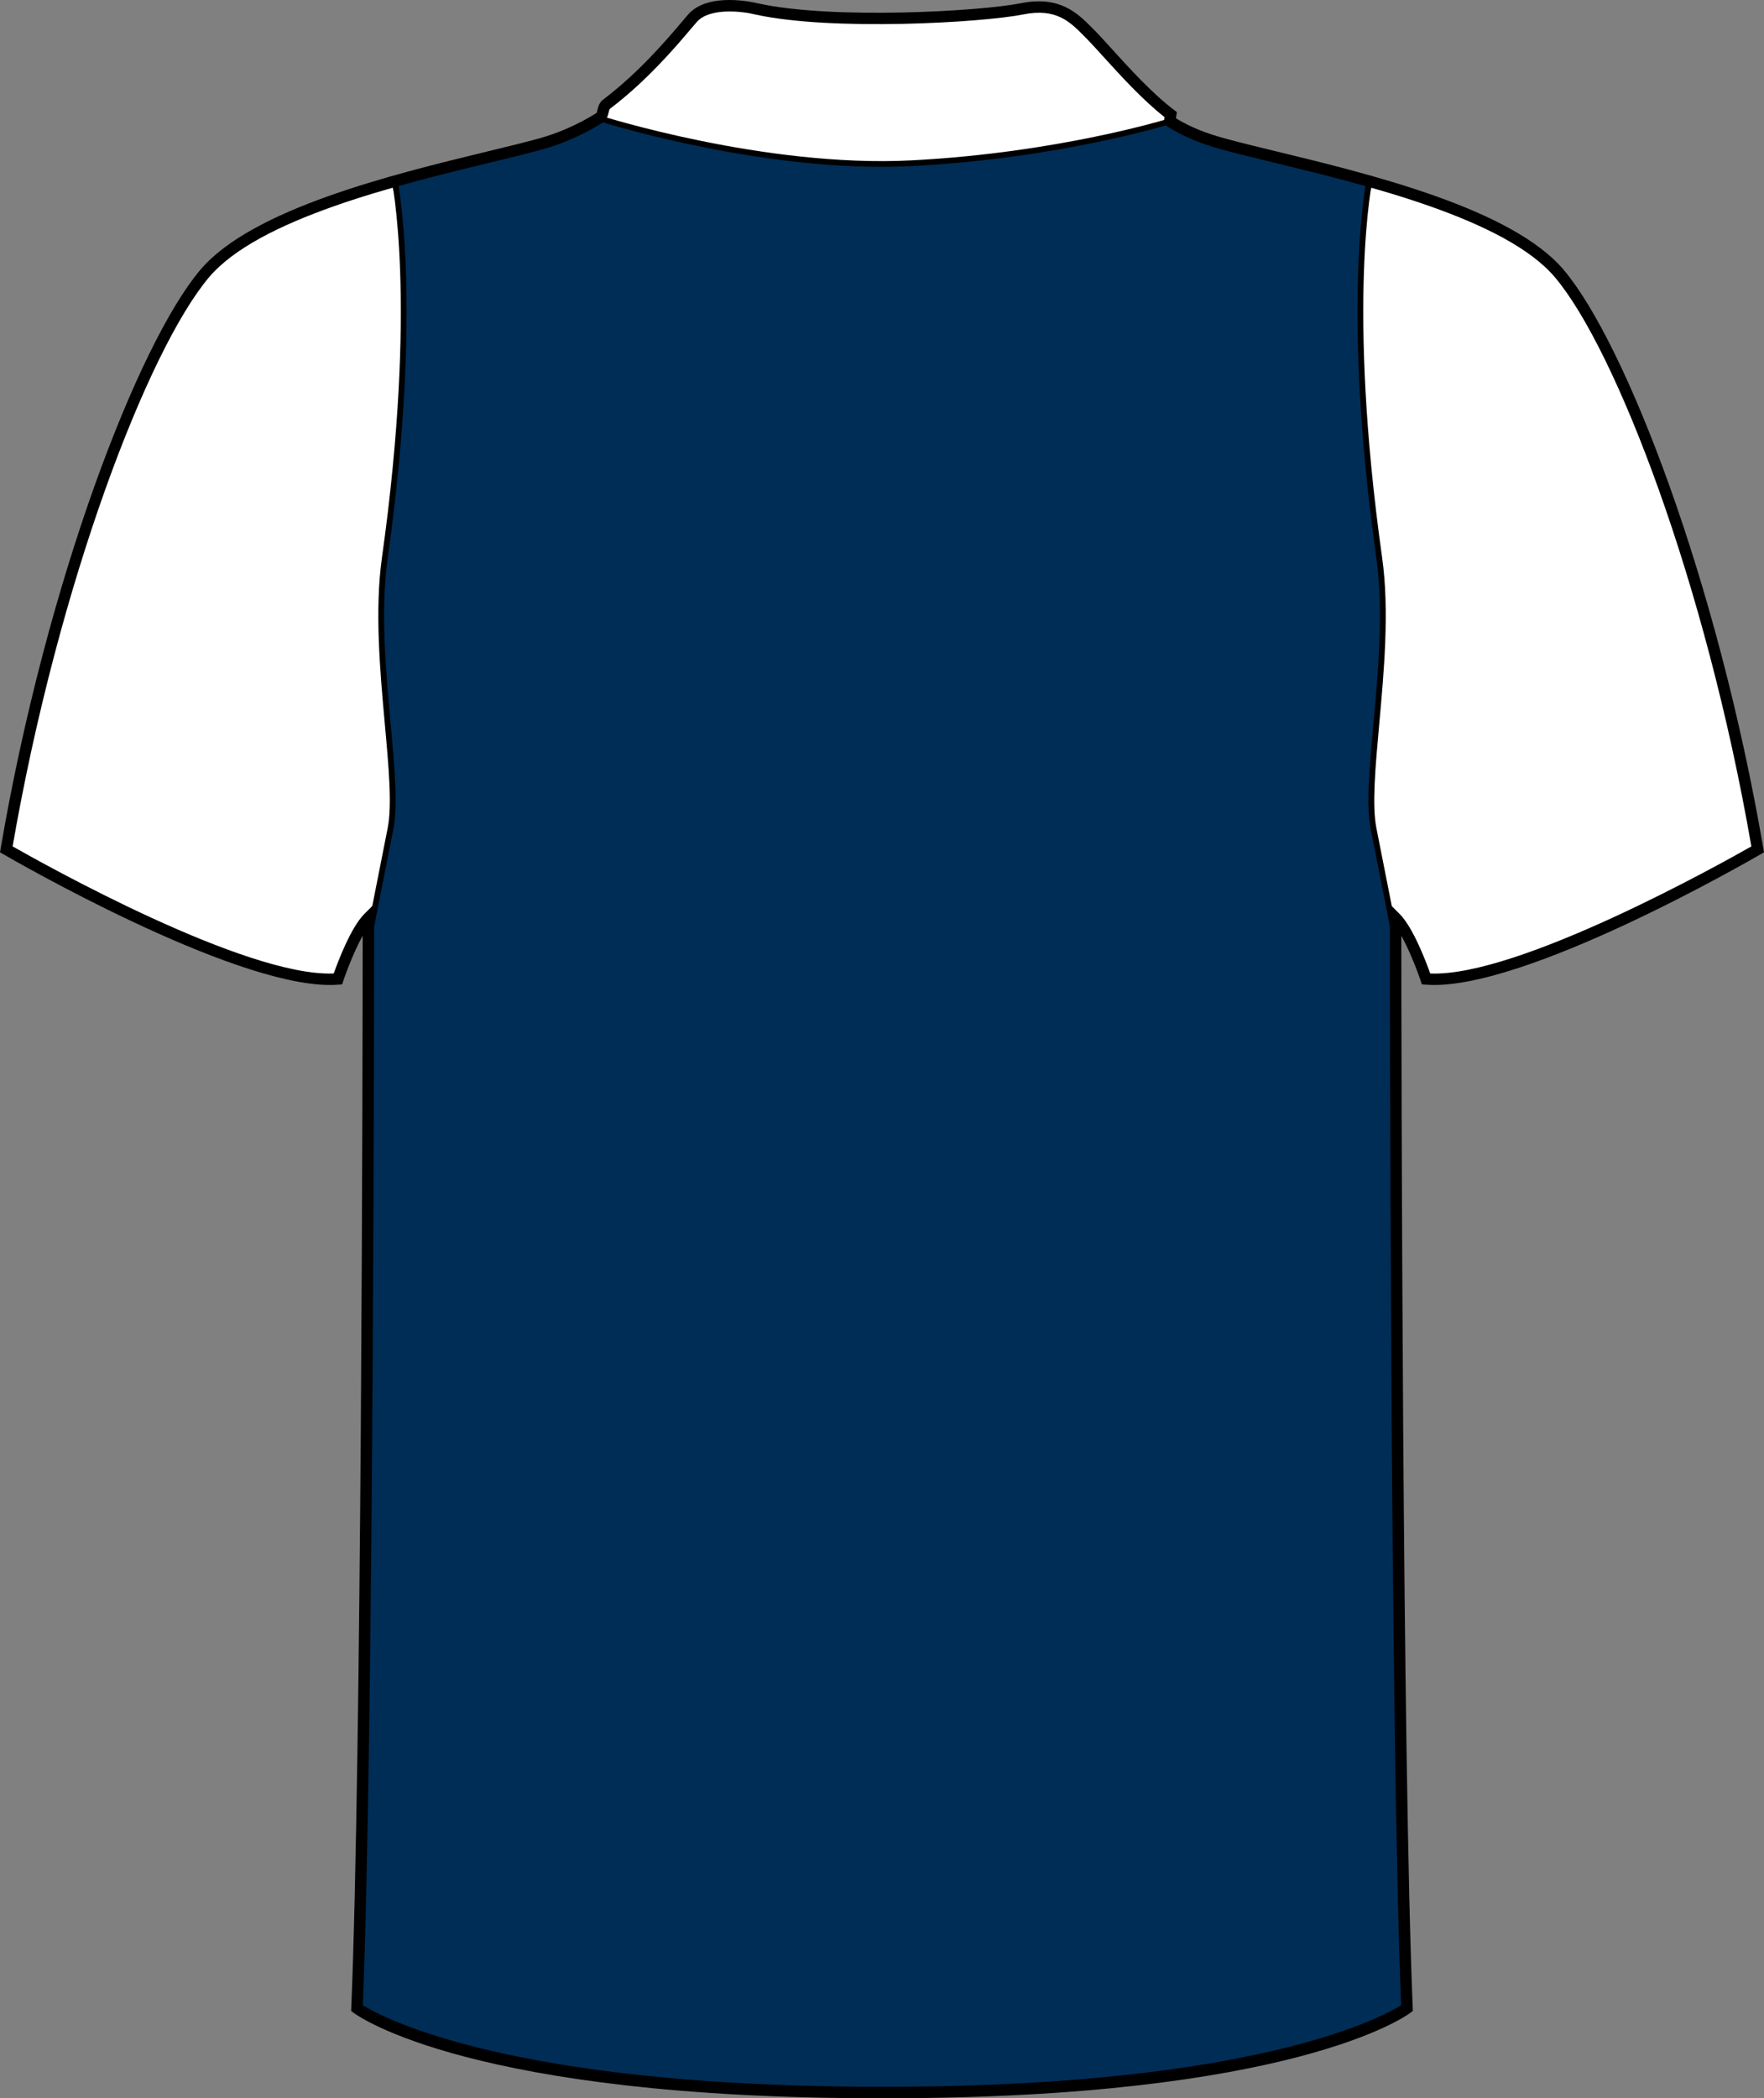
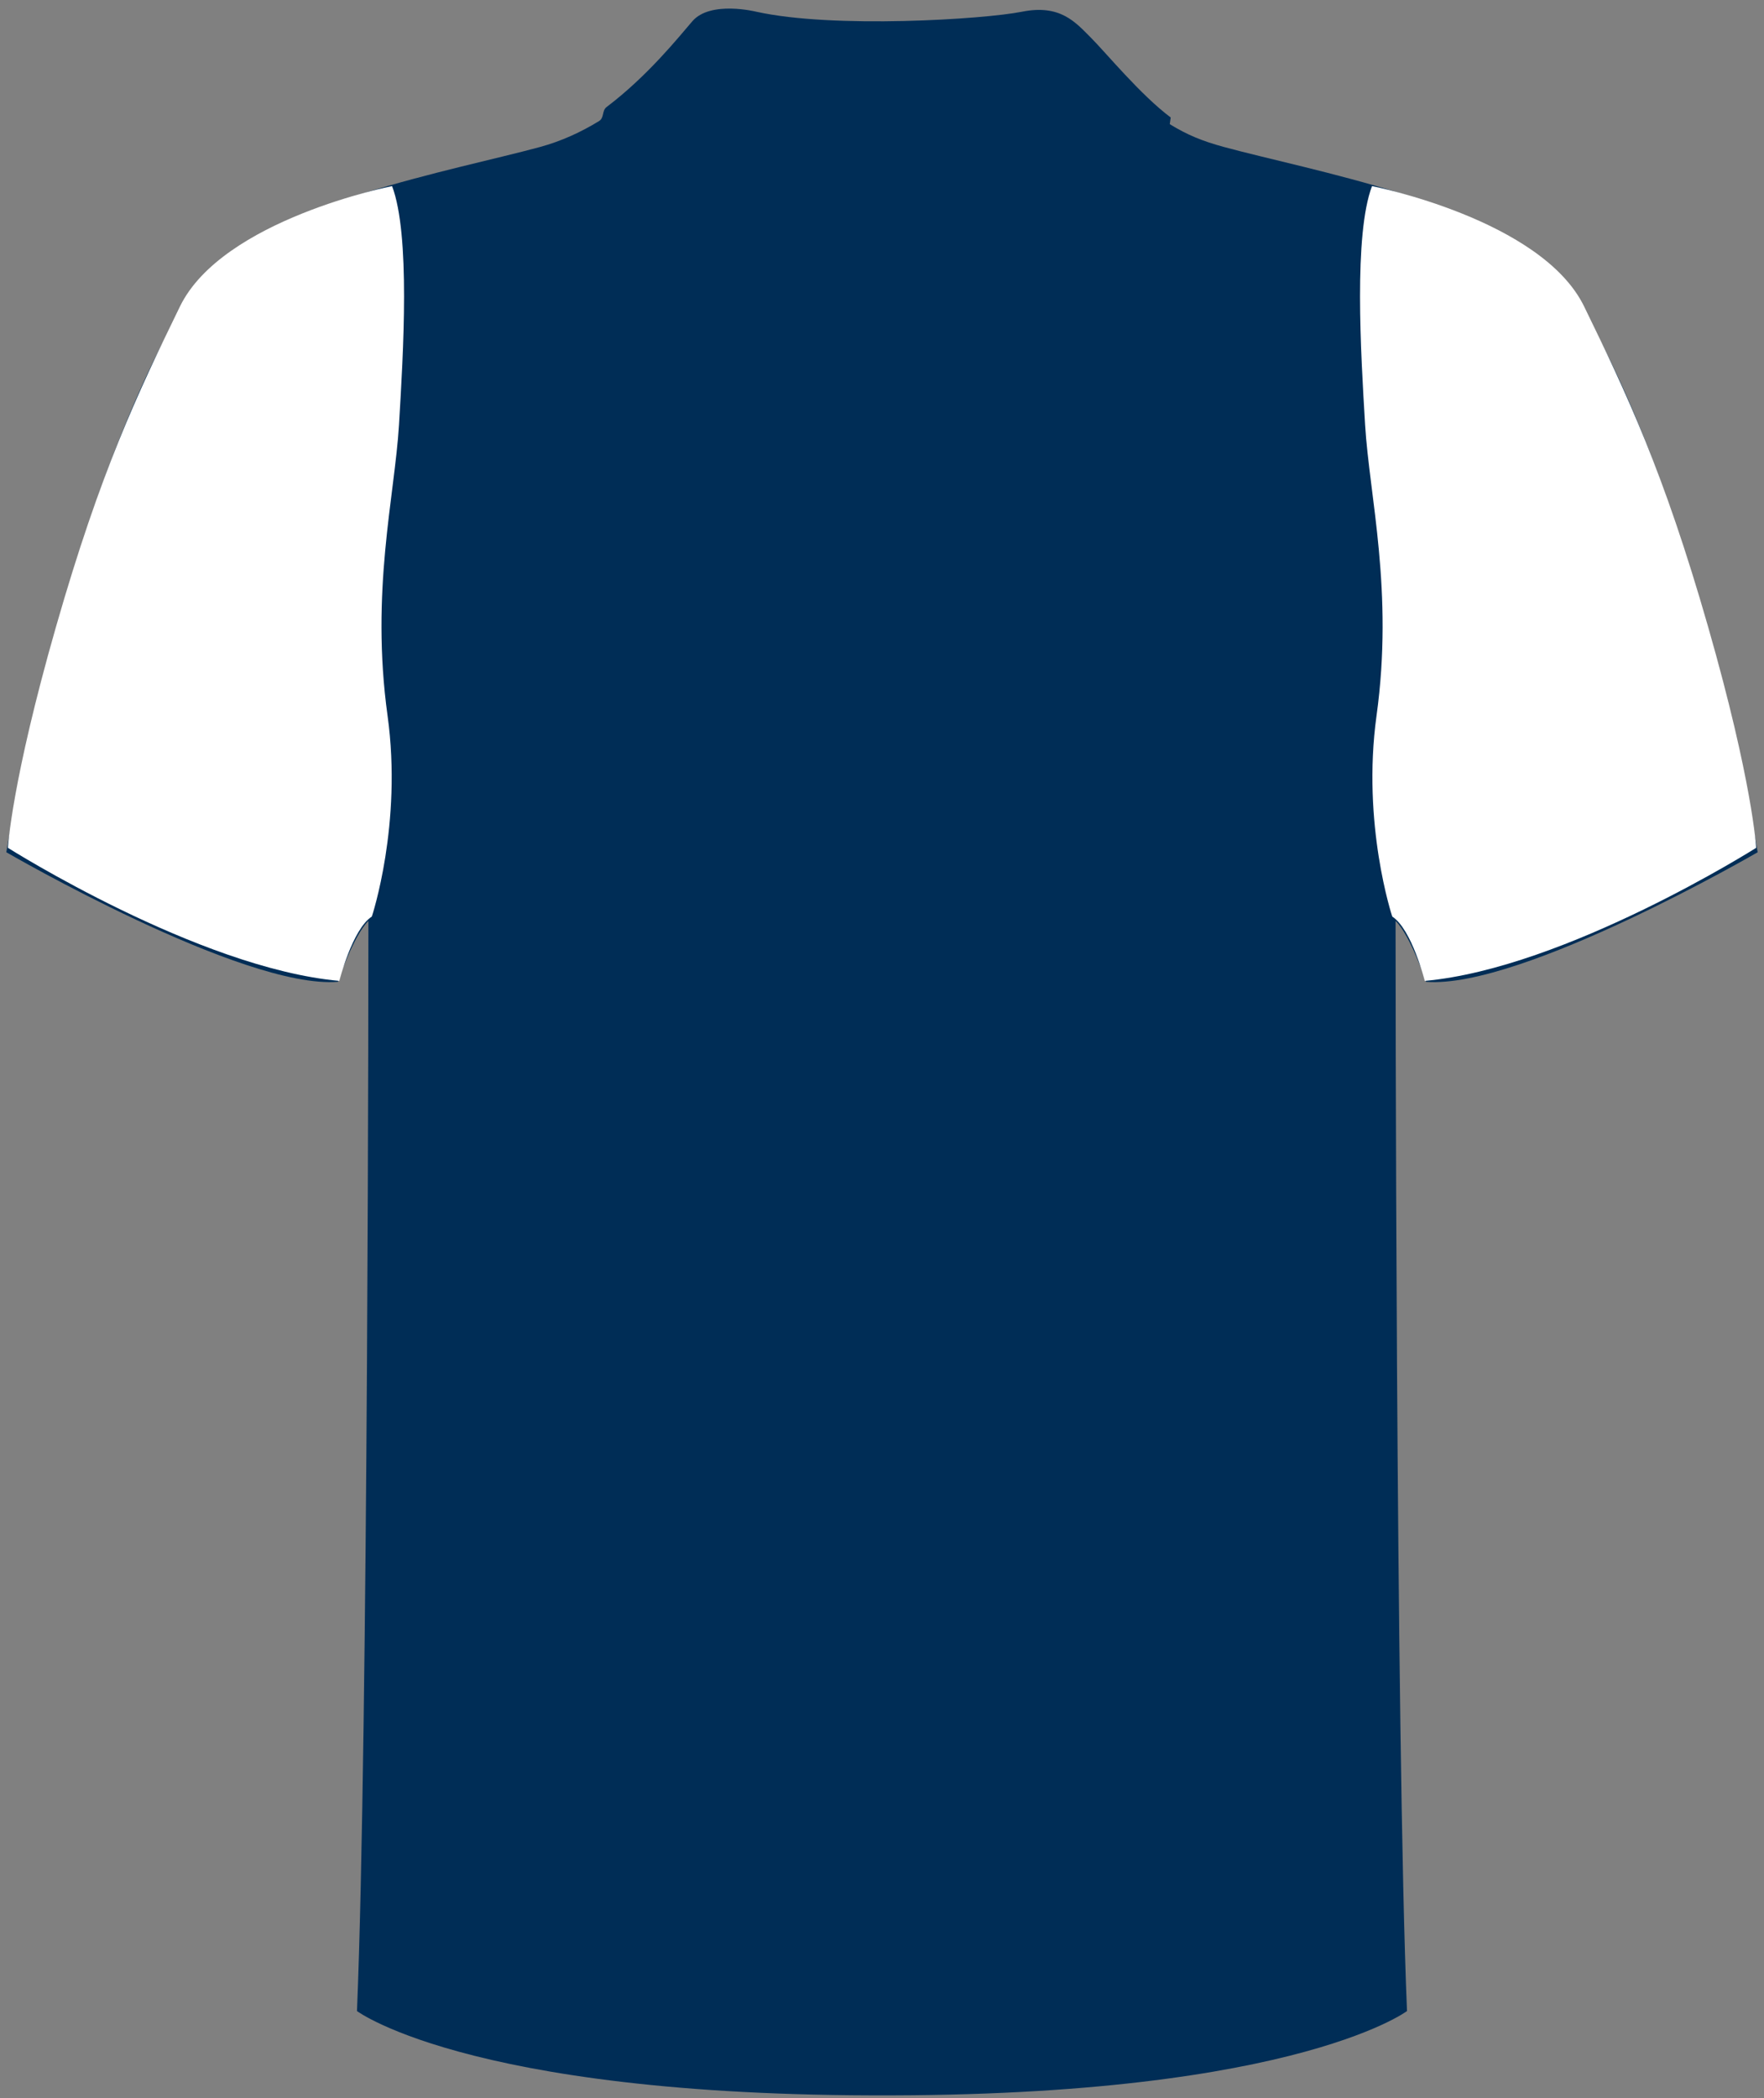
<svg xmlns="http://www.w3.org/2000/svg" version="1.1" id="Layer_1" x="0px" y="0px" width="672.639px" height="800px" viewBox="-0.002 0 672.639 800" enable-background="new -0.002 0 672.639 800" xml:space="preserve">
  <rect x="-0.002" y="0" width="672.639" height="800" fill="#808080" stroke="none" />
  <g id="side" display="none">
</g>
  <g id="back">
    <path id="primary_1_" fill="#002D56" d="M317.054,798.729c172.948,2.914,219.454-31.977,219.454-31.977   c-4.359-104.645-4.359-415.66-4.359-415.66c5.814,5.808,11.633,23.248,11.633,23.248c36.334,2.904,126.447-49.409,126.447-49.409   c-17.441-101.739-52.322-191.846-75.58-219.463s-95.924-40.697-127.897-49.417c-8.229-2.24-13.958-4.564-20.711-8.712l0.366-2.546   c-11.624-8.721-24.709-24.705-30.521-30.521c-5.813-5.816-11.629-12.714-26.159-9.81c-14.532,2.913-71.942,6.54-101.373,0   c0,0-17.441-4.36-24.343,3.627c-5.386,6.242-17.019,20.839-32.701,32.71c-1.871,1.414-0.819,4.096-2.899,5.365   c-6.753,4.147-14.305,7.647-22.532,9.887c-31.974,8.72-104.64,21.801-127.896,49.417C54.724,133.085,19.844,223.192,2.402,324.931   c0,0,90.111,52.313,126.444,49.409c0,0,5.814-17.44,11.632-23.248c0,0,0,311.017-4.36,415.66c0,0,46.505,34.891,219.454,31.977" />
    <g id="secondary_1_">
-       <path fill="#FFFFFF" d="M231.486,39.3c0,0,17.44-15.269,26.523-26.893c9.082-11.625,23.619-9.81,34.519-7.988    c10.9,1.813,75.938,2.171,97.741-0.732c21.801-2.904,30.521,15.626,30.521,15.626l26.16,25.071l-3.27,3.271    c0,0-65.402,15.26-106.824,15.26c-41.421,0-104.643-16.351-107.185-17.441C227.132,44.384,231.486,39.3,231.486,39.3z" />
      <path fill="#FFFFFF" d="M523.166,70.953c0,0,64.713,12.681,80.895,45.918c16.18,33.229,30.172,62.523,47.229,121.99    c17.049,59.475,18.359,84.393,18.359,84.393s-72.58,45.909-126.369,50.729c0,0-4.961-19.715-12.396-24.526    c0,0-11.719-35.162-5.994-76.583c6.563-47.493-2.725-83.66-4.359-110.911C518.871,134.346,516.168,89.484,523.166,70.953z" />
      <path fill="#FFFFFF" d="M149.503,70.953c0,0-64.714,12.681-80.895,45.918c-16.18,33.229-30.172,62.523-47.225,121.99    C4.331,298.336,3.02,323.254,3.02,323.254s72.583,45.909,126.37,50.729c0,0,4.962-19.715,12.395-24.526    c0,0,11.724-35.162,5.995-76.583c-6.562-47.493,2.728-83.66,4.36-110.911C153.799,134.346,156.5,89.484,149.503,70.953z" />
    </g>
-     <path d="M337.451,800c-0.747,0-1.521,0-2.271,0c-155.083,0-198.522-31.203-200.366-32.59l-0.919-0.691l0.047-1.148   c3.951-94.822,4.322-362.606,4.355-408.78c-3.989,7.06-7.338,17.015-7.383,17.151l-0.452,1.362l-1.439,0.119   c-1.028,0.085-2.102,0.119-3.208,0.119C87.581,375.55,4.913,327.81,1.311,325.715l-1.313-0.758l0.257-1.499   c17.543-102.31,52.443-192.45,76.06-220.493c19.708-23.402,73.656-36.508,109.353-45.177c7.447-1.806,14.145-3.432,19.639-4.939   c7.469-2.035,14.856-5.271,21.967-9.64c0.247-0.153,0.343-0.384,0.566-1.363c0.266-1.15,0.624-2.716,2.157-3.883   c13.655-10.33,24.428-23.035,30.21-29.865l2.155-2.529c7.692-8.907,25.754-4.505,26.523-4.317   c28.562,6.344,85.161,3.031,100.415-0.025c14.896-2.98,21.705,3.908,27.185,9.452l0.95,0.954c1.622,1.626,3.798,4.028,6.348,6.838   c6.619,7.298,15.685,17.288,23.938,23.479l1.033,0.783l-0.345,2.394c5.854,3.466,11.137,5.612,18.919,7.724   c5.494,1.507,12.189,3.134,19.637,4.939c35.699,8.669,89.646,21.775,109.355,45.177c23.615,28.043,58.521,118.184,76.063,220.493   l0.256,1.499l-1.311,0.758c-3.709,2.154-91.111,52.705-127.715,49.698l-1.439-0.11l-0.453-1.362   c-0.043-0.137-3.393-10.092-7.383-17.151c0.035,46.167,0.4,313.958,4.357,408.78l0.047,1.148l-0.92,0.682   C535.973,768.797,492.506,800,337.451,800z M317.089,795.461c13.167,0.229,25.275,0.229,38.443,0v0.018   c127.451-2.197,172.023-26.74,178.742-30.947c-4.266-104.686-4.313-411.428-4.313-414.527v-5.263l3.725,3.722   c5.176,5.169,10.129,18.343,11.676,22.703c33.586,1.423,111.383-42.162,122.455-48.455   c-17.496-100.965-51.717-189.462-74.838-216.917c-18.791-22.313-71.902-35.222-107.05-43.755   c-7.484-1.822-14.229-3.457-19.752-4.973c-8.765-2.384-14.53-4.812-21.276-8.958l-1.22-0.75l0.387-2.7   c-8.288-6.455-17.053-16.12-23.522-23.248c-2.493-2.751-4.622-5.102-6.2-6.686l-0.969-0.971   C407.9,8.218,402.738,2.998,390.151,5.51c-15.51,3.108-73.111,6.472-102.276-0.009c-4.552-1.141-17.293-2.776-22.22,2.93   l-2.126,2.487c-5.895,6.958-16.866,19.902-30.904,30.529c-0.243,0.188-0.354,0.562-0.535,1.371   c-0.274,1.184-0.683,2.972-2.538,4.113c-7.46,4.582-15.235,7.988-23.104,10.125c-5.521,1.516-12.265,3.15-19.75,4.973   c-35.146,8.533-88.259,21.443-107.051,43.754C56.526,133.24,22.307,221.737,4.811,322.701c11.06,6.293,88.702,49.869,122.45,48.455   c1.543-4.359,6.5-17.534,11.675-22.703l3.724-3.721v5.262c0,3.101-0.047,309.844-4.311,414.527   c6.719,4.207,51.31,28.75,178.742,30.947v-0.008H317.089L317.089,795.461z" />
-     <path d="M530.889,357.845c0,0-4.301-22.013-8.197-41.608c-1.801-9.01-0.49-23.486,1.021-40.246   c1.832-20.259,3.906-43.209,1.137-62.983c-13.791-98.265-3.596-145.426-3.488-145.886l2.154,0.485   c-0.105,0.452-10.209,47.289,3.52,145.094c2.813,20.021,0.723,43.116-1.123,63.486c-1.498,16.598-2.793,30.921-1.059,39.615   c3.9,19.604,8.201,41.626,8.201,41.626L530.889,357.845z" />
-     <path d="M141.776,357.845l-2.166-0.426c0,0,4.303-22.013,8.201-41.617c1.735-8.694,0.438-23.026-1.063-39.615   c-1.839-20.37-3.928-43.465-1.118-63.495c13.732-97.873,3.624-144.634,3.519-145.094l2.152-0.485   c0.104,0.46,10.305,47.621-3.487,145.894c-2.774,19.774-0.698,42.725,1.133,62.976c1.52,16.768,2.825,31.235,1.026,40.246   C146.076,335.832,141.776,357.845,141.776,357.845z" />
-     <path d="M336.164,63.613c-52.952,0-107.507-17.313-108.092-17.5l0.668-2.078c0.619,0.196,62.956,19.978,118.781,17.108   c55.896-2.861,97.771-15.805,98.188-15.933l0.651,2.078c-0.419,0.127-42.562,13.157-98.73,16.035   C343.84,63.519,340.008,63.613,336.164,63.613z" />
  </g>
  <g id="front" display="none">
</g>
</svg>